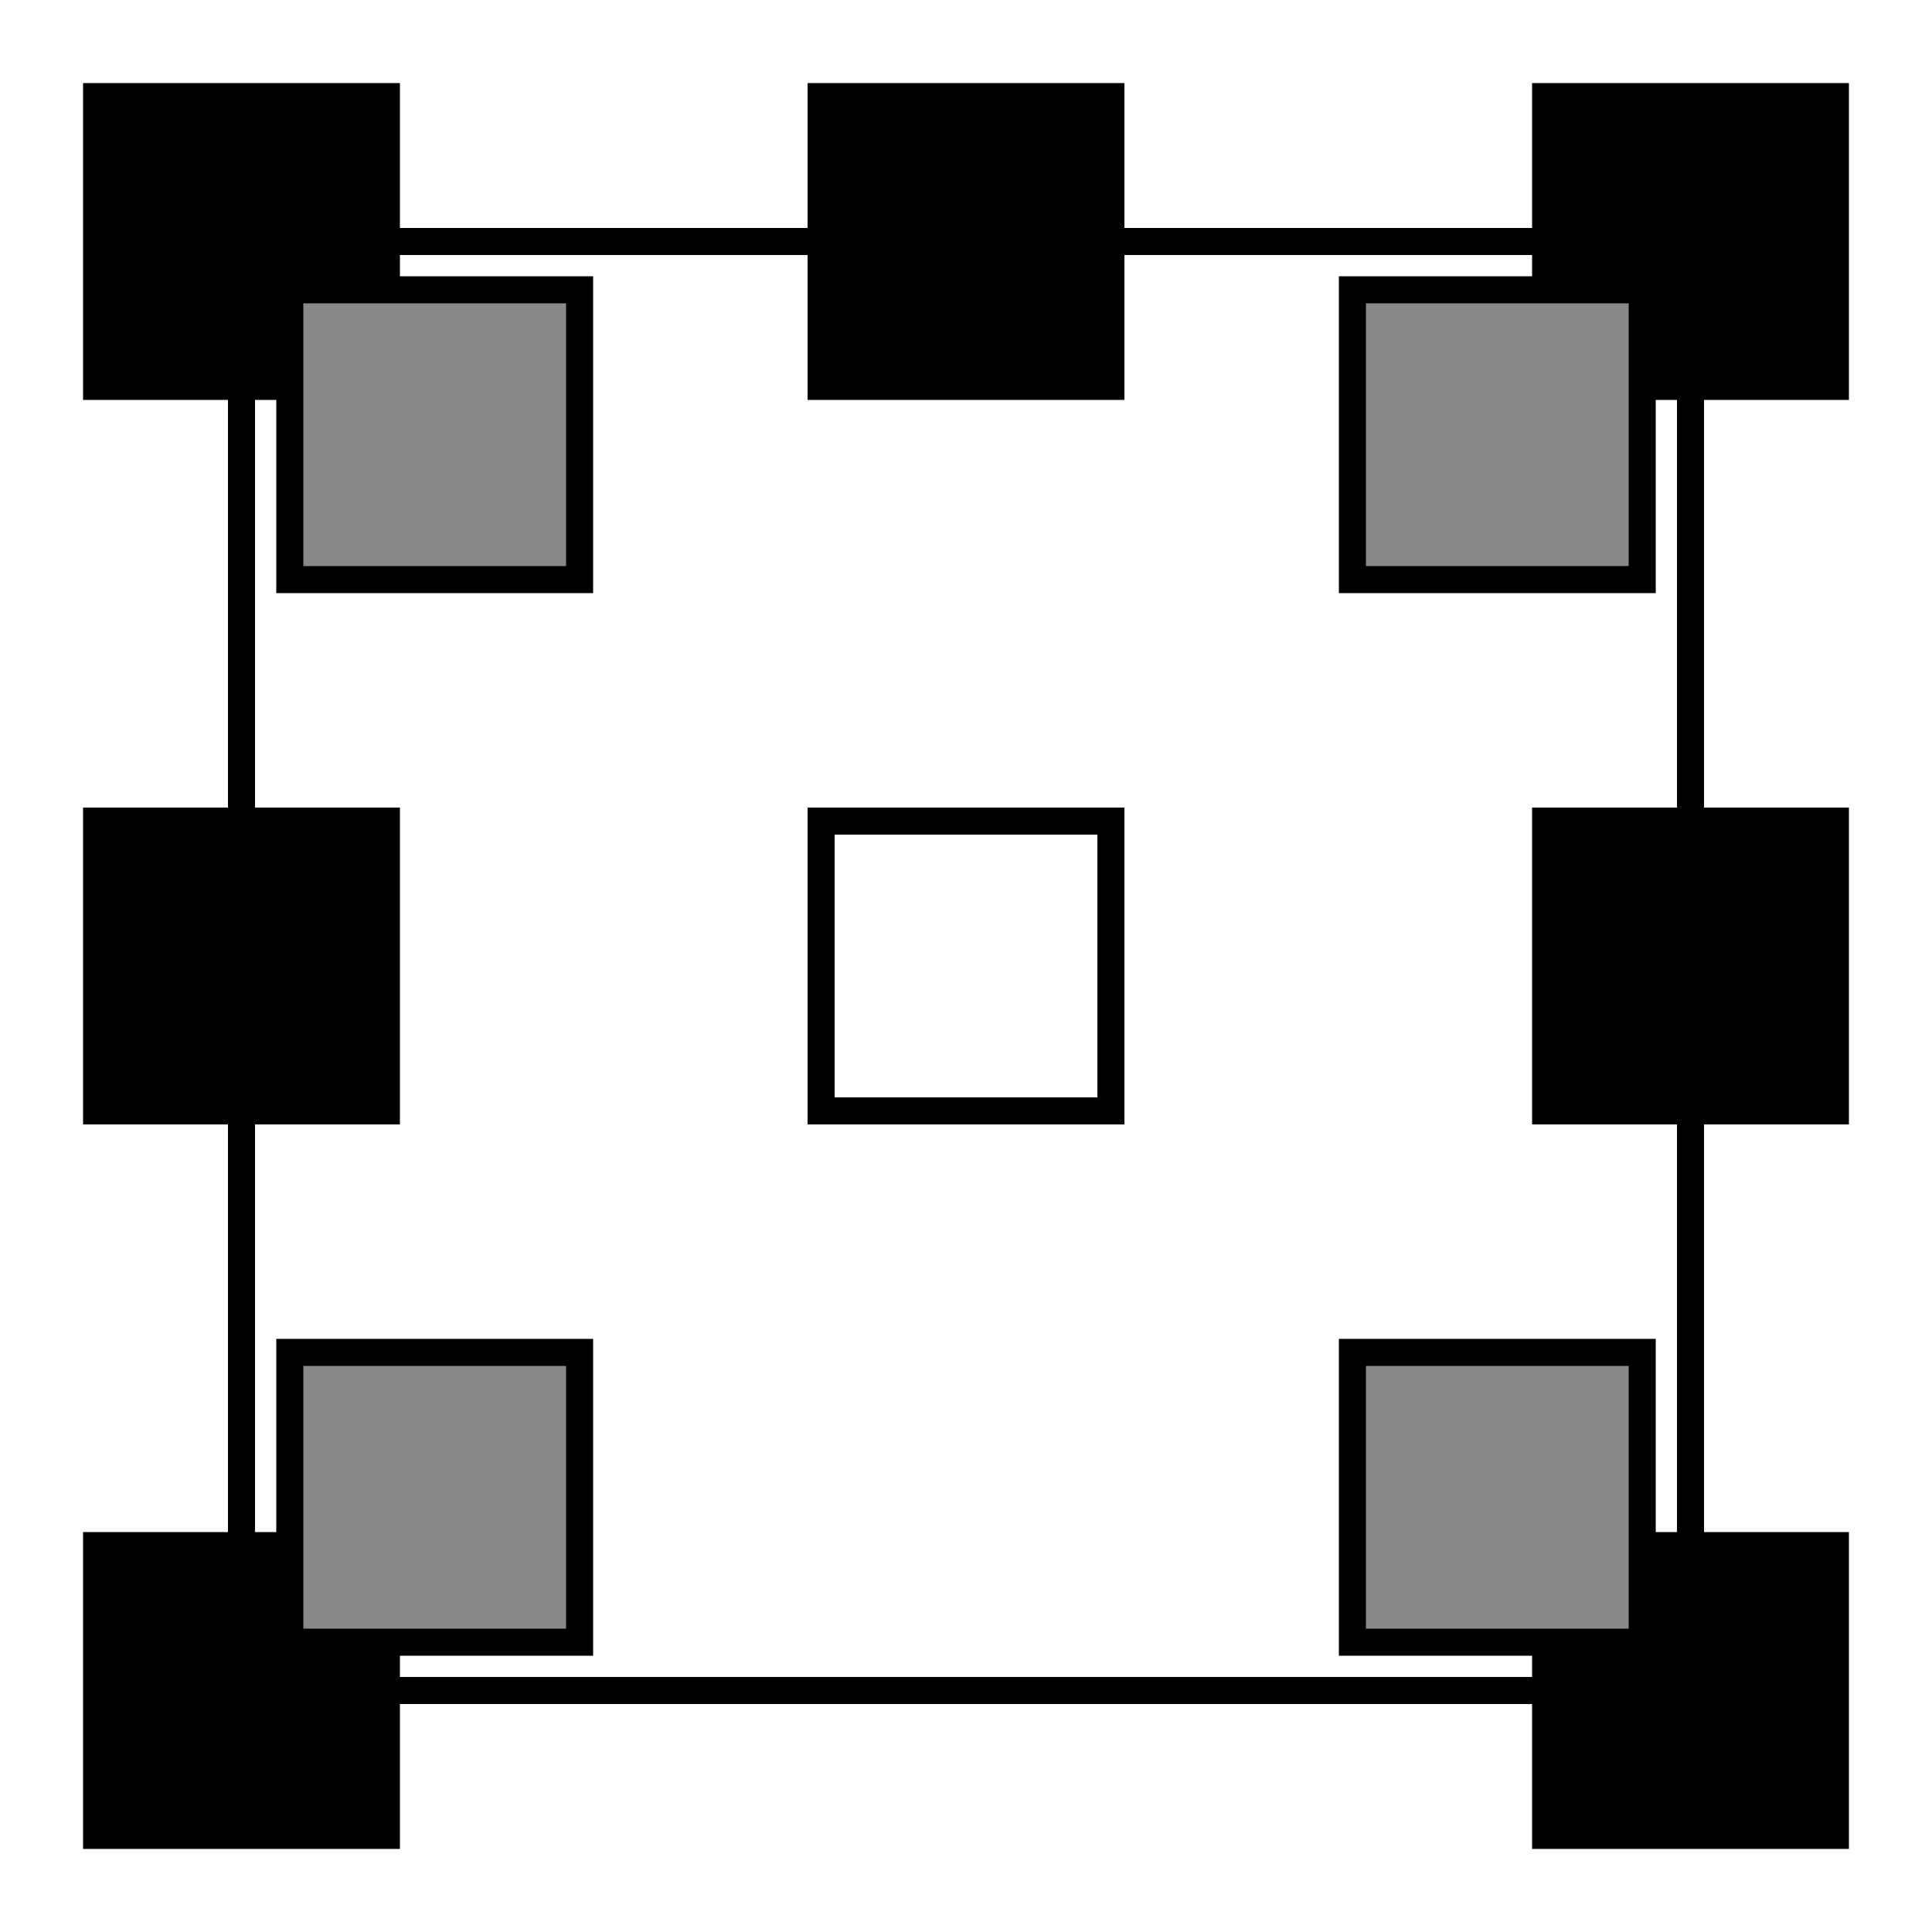
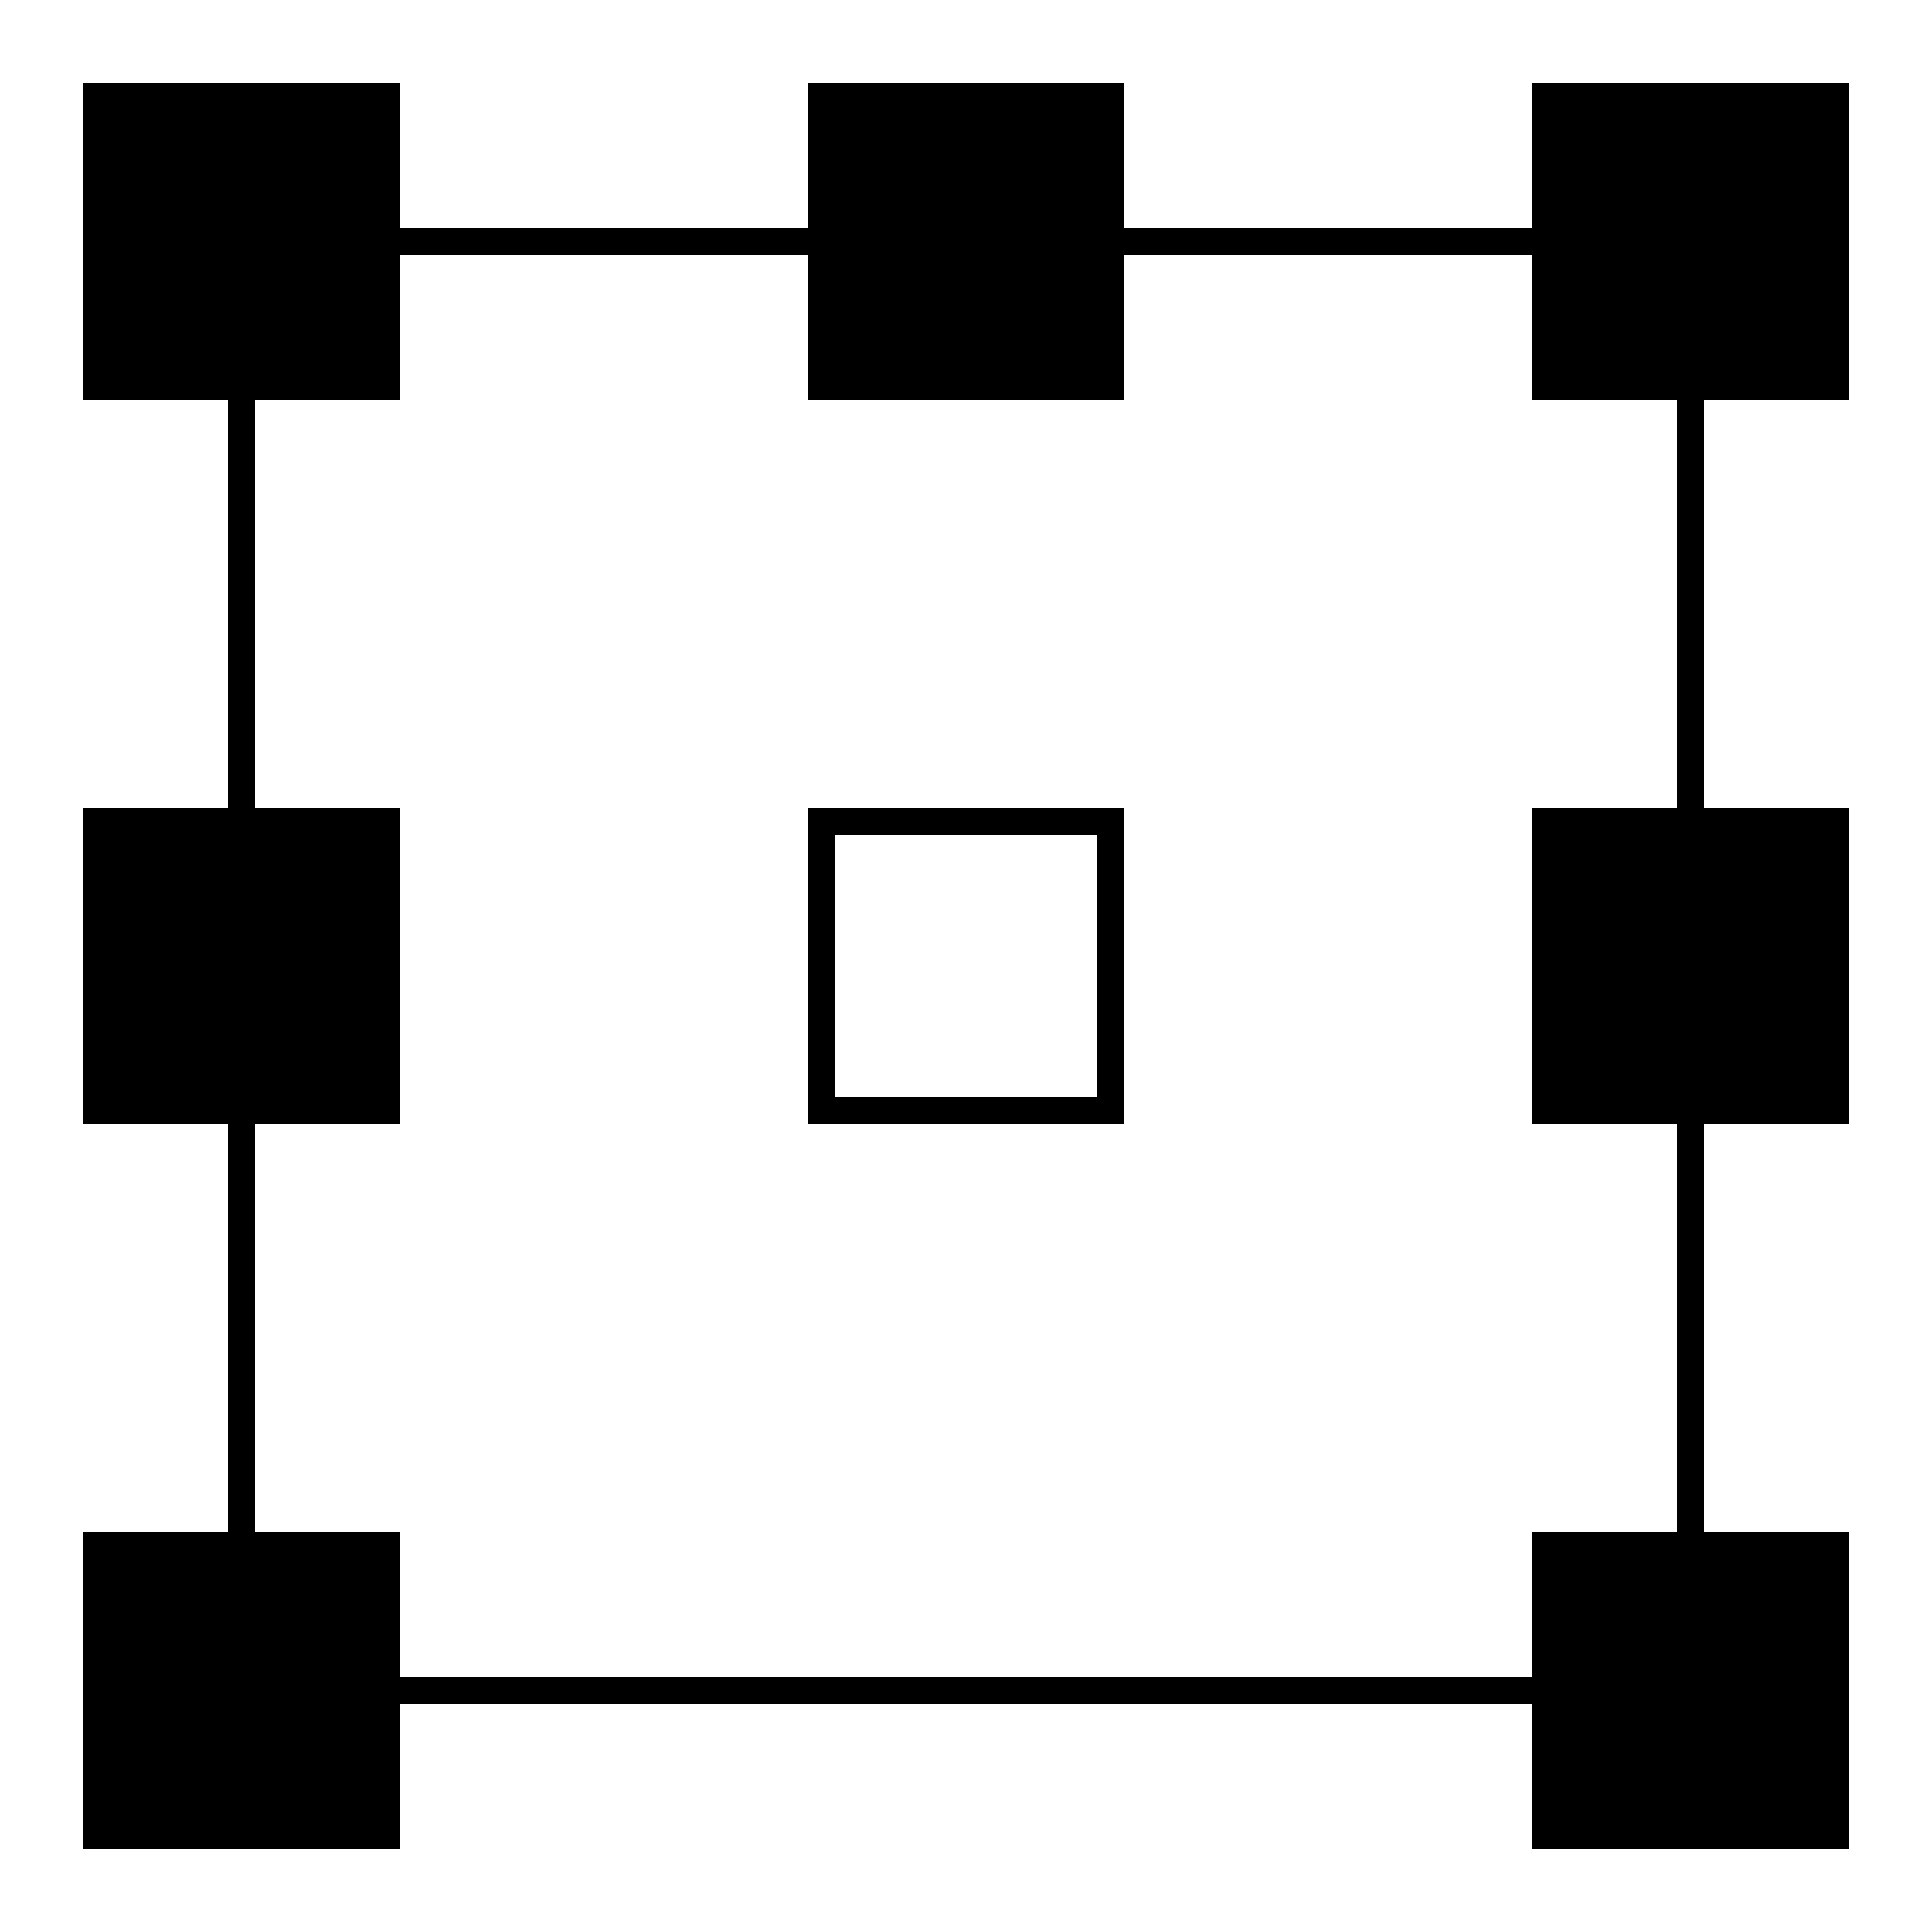
<svg xmlns="http://www.w3.org/2000/svg" xmlns:xlink="http://www.w3.org/1999/xlink" width="1000" height="1000">
  <rect id="big" x="125" y="125" width="750" height="750" fill="none" stroke-width="14" stroke="#000" />
  <rect id="small" x="50" y="50" width="150" height="150" fill="#000" stroke-width="14" stroke="#000" />
  <use xlink:href="#small" x="375" />
  <use xlink:href="#small" x="750" />
  <use xlink:href="#small" x="750" y="750" />
  <use xlink:href="#small" y="750" />
  <use xlink:href="#small" y="375" />
  <use xlink:href="#small" x="750" y="375" />
-   <rect id="overhead" x="150" y="150" width="150" height="150" fill="#888" stroke-width="14" stroke="#000" />
  <use xlink:href="#overhead" x="550" />
  <use xlink:href="#overhead" x="550" y="550" />
  <use xlink:href="#overhead" y="550" />
  <use xlink:href="#small" x="375" y="375" fill-opacity="0" />
</svg>